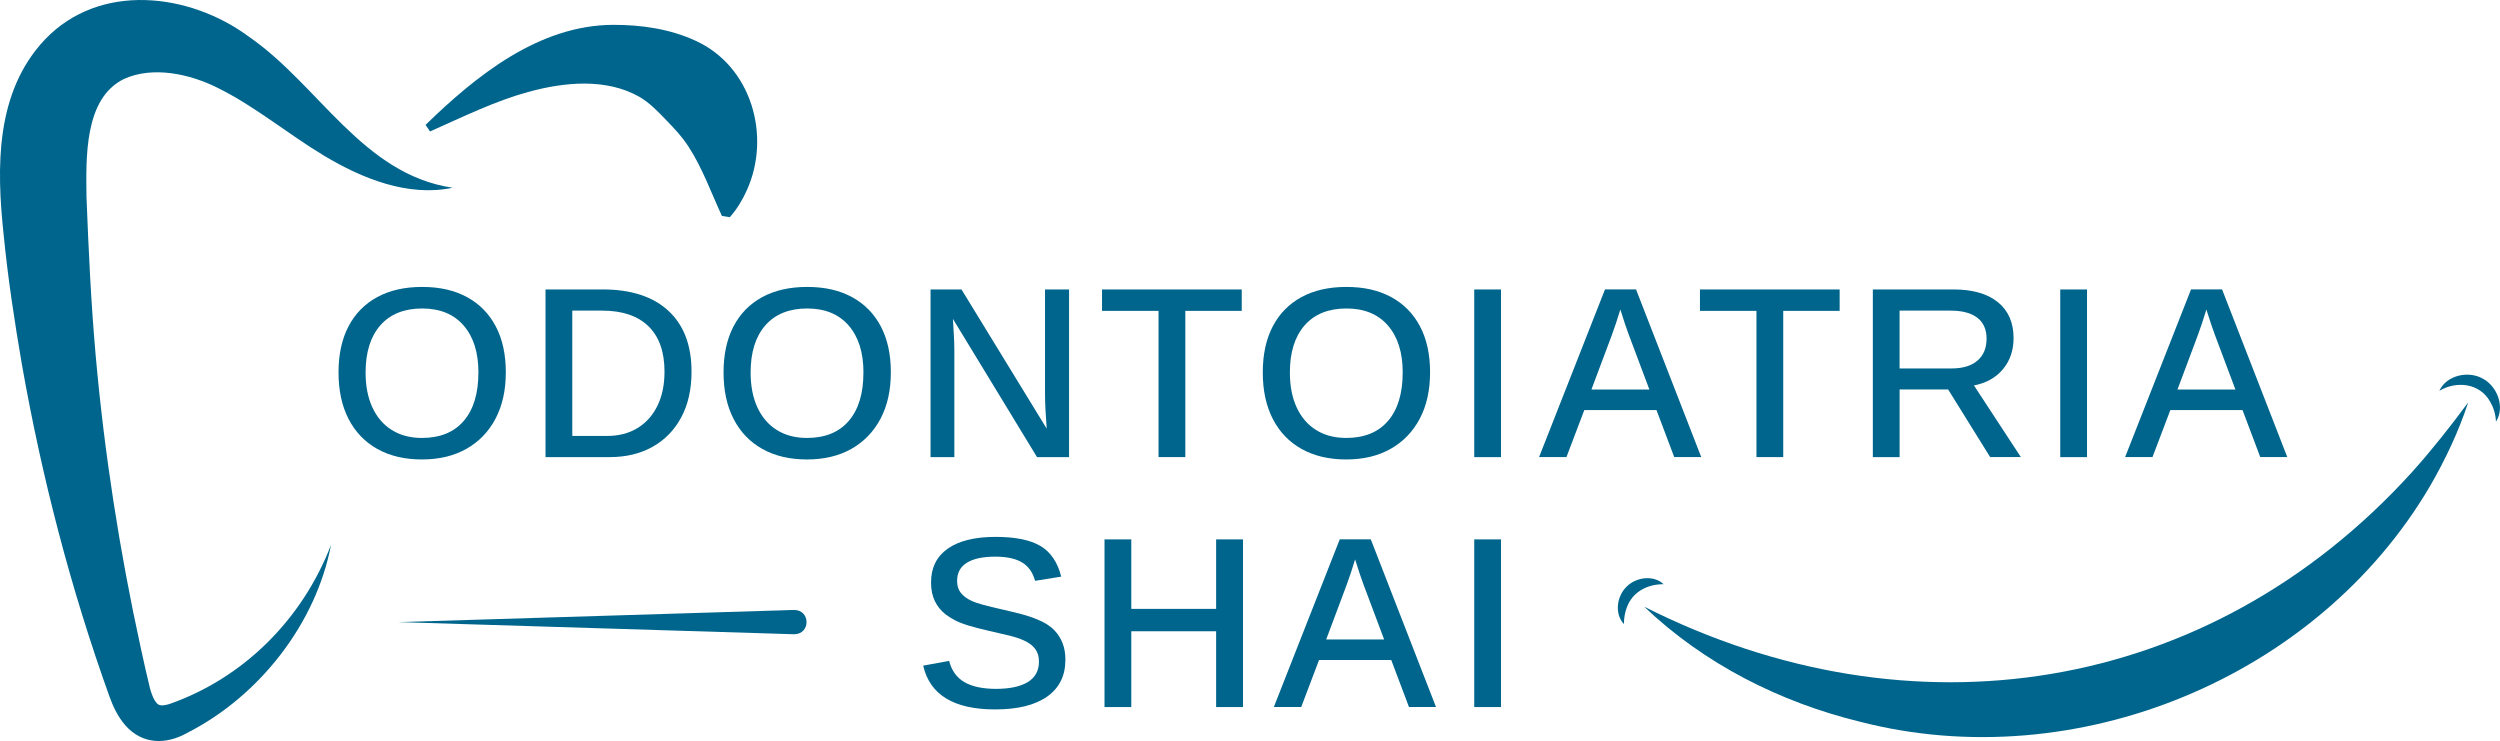
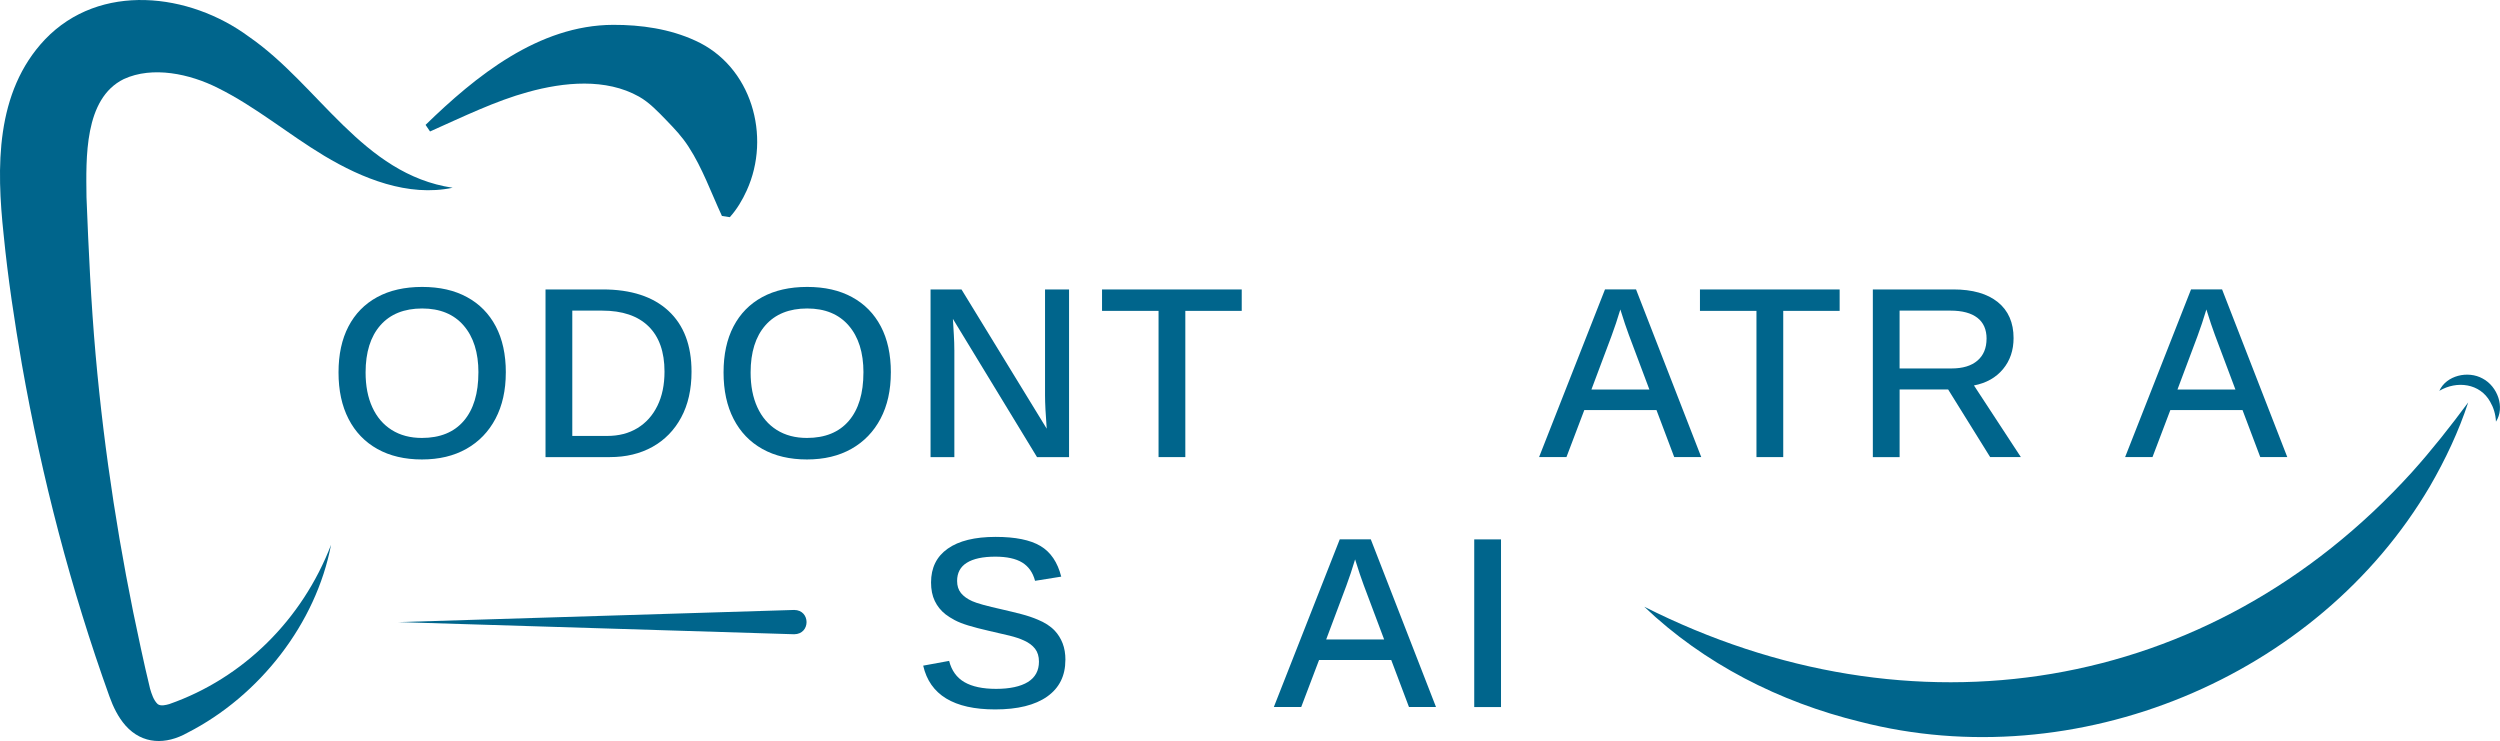
<svg xmlns="http://www.w3.org/2000/svg" id="Layer_2" data-name="Layer 2" viewBox="0 0 909.54 269.59">
  <defs>
    <style>      .cls-1 {        fill: #00658c;        stroke-width: 0px;      }    </style>
  </defs>
  <g id="Layer_2-2" data-name="Layer 2">
    <g id="_Слой_1" data-name=" Слой 1">
      <g>
        <g>
          <path class="cls-1" d="M164.68,68.31c-16.23,3.41-32.92-3.36-46.71-11.62-13.25-7.96-24.97-17.88-38.69-24.68-10.21-5.15-23.76-8.08-34.25-3.24-14.46,7.1-13.73,28.75-13.56,43.01.73,18.75,1.66,38.66,3.32,57.32,3.19,35.88,8.74,71.53,16.45,106.73,1.05,4.83,2.18,9.93,3.36,14.73.6,2.01,1.29,4.2,2.77,5.6,1.12.84,2.9.36,4.21,0,26.92-9.43,48.4-30.71,58.86-57.94-5.44,28.53-25.91,54.93-52.27,68.39-7.78,4.37-16.31,4.31-22.51-2.65-2.68-3.06-4.49-6.79-5.84-10.57-14.08-39.18-24.6-79.7-31.84-120.73-2.7-15.7-5.1-31.47-6.66-47.34C-1.26,61.13-1.8,33.53,16.37,14.35c19.97-20.89,52.57-16.98,74.21-.98,25.47,17.59,41.29,50.04,74.1,54.94h0Z" />
          <path class="cls-1" d="M154.82,45.44c18.13-17.64,41.09-36.32,68.25-36.4,10.15-.03,20.58,1.45,29.87,5.73,20.51,9.24,27.74,34.81,18.72,54.56-1.58,3.47-3.5,6.74-6.14,9.68l-2.87-.44c-4.03-8.71-7.1-17.42-12.11-25.14-2.49-3.86-5.12-6.57-8.13-9.7-2.89-2.98-6.15-6.45-9.93-8.58-12.09-6.79-27.31-5.28-40.36-1.68-11.85,3.24-23.62,8.99-35.67,14.36l-1.63-2.41h0v.02Z" />
          <path class="cls-1" d="M288.92,230.75l-143.95-4.42,143.95-4.42c6.01.02,6.04,8.81,0,8.84h0Z" />
          <g>
            <path class="cls-1" d="M598.18,220.72c97.06,49.05,205.55,32.31,279.25-48.85,7.29-8.11,14.02-16.65,20.54-25.46-3.48,10.59-8.26,20.7-13.85,30.38-41.01,69.94-128.98,106.02-207.41,85.79-29.23-7.14-56.77-21.1-78.53-41.87h0Z" />
            <path class="cls-1" d="M887.47,142.19c2.54-5.61,10.42-7.46,15.78-4.46,5.43,2.87,8.17,10.51,4.82,15.68-.13-2.82-.92-5.2-2.11-7.25-3.69-6.67-12.1-7.78-18.49-3.97h0Z" />
-             <path class="cls-1" d="M605.25,212.54c-5.98,0-11.33,2.8-13.38,8.45-.67,1.77-1.06,3.73-1.06,6.05-3.47-3.66-2.64-10.05.91-13.54,3.48-3.56,9.86-4.41,13.53-.97h0Z" />
          </g>
        </g>
        <g>
          <g>
            <path class="cls-1" d="M184.02,135.52c0,6.47-1.25,12.06-3.74,16.8-2.5,4.73-6.02,8.39-10.58,10.97s-9.96,3.87-16.19,3.87-11.67-1.27-16.21-3.81c-4.55-2.54-8.04-6.18-10.48-10.91-2.44-4.73-3.66-10.37-3.66-16.93s1.2-12.1,3.61-16.73,5.89-8.19,10.43-10.67c4.55-2.48,10.01-3.72,16.39-3.72s11.75,1.23,16.3,3.7c4.55,2.47,8.04,6.02,10.48,10.65,2.44,4.63,3.66,10.22,3.66,16.78h0ZM174.06,135.52c0-7.24-1.79-12.94-5.37-17.08s-8.62-6.21-15.11-6.21-11.62,2.04-15.2,6.13c-3.58,4.08-5.37,9.81-5.37,17.16,0,4.88.81,9.1,2.45,12.66,1.63,3.56,3.98,6.31,7.06,8.25,3.07,1.93,6.73,2.9,10.97,2.9,6.61,0,11.69-2.07,15.24-6.21s5.32-10.01,5.32-17.6h0Z" />
            <path class="cls-1" d="M251.59,135.22c0,6.47-1.26,12.02-3.77,16.67-2.51,4.65-6,8.21-10.45,10.69-4.46,2.48-9.62,3.72-15.48,3.72h-23.42v-61h20.78c10.33,0,18.3,2.59,23.92,7.77,5.61,5.18,8.42,12.56,8.42,22.14h0ZM241.76,135.22c0-7.22-1.95-12.72-5.84-16.52-3.9-3.79-9.51-5.69-16.84-5.69h-10.87v45.59h12.68c4.24,0,7.92-.95,11.04-2.86,3.12-1.9,5.53-4.6,7.25-8.1,1.72-3.49,2.58-7.63,2.58-12.42h0Z" />
            <path class="cls-1" d="M324.1,135.52c0,6.47-1.25,12.06-3.74,16.8-2.5,4.73-6.02,8.39-10.58,10.97s-9.96,3.87-16.19,3.87-11.67-1.27-16.21-3.81c-4.55-2.54-8.04-6.18-10.48-10.91-2.44-4.73-3.66-10.37-3.66-16.93s1.2-12.1,3.61-16.73c2.41-4.63,5.89-8.19,10.43-10.67,4.55-2.48,10.01-3.72,16.39-3.72s11.75,1.23,16.3,3.7c4.55,2.47,8.04,6.02,10.48,10.65,2.44,4.63,3.66,10.22,3.66,16.78h0ZM314.14,135.52c0-7.24-1.79-12.94-5.37-17.08s-8.62-6.21-15.11-6.21-11.62,2.04-15.2,6.13c-3.58,4.08-5.37,9.81-5.37,17.16,0,4.88.81,9.1,2.45,12.66,1.63,3.56,3.98,6.31,7.06,8.25,3.07,1.93,6.73,2.9,10.97,2.9,6.61,0,11.69-2.07,15.24-6.21s5.32-10.01,5.32-17.6h0Z" />
            <path class="cls-1" d="M347.21,127.3v39.01h-8.66v-61h11.26l31,50.65c-.4-5.25-.61-9.31-.61-12.16v-38.49h8.74v61h-11.65l-30.61-50.3c.11,2.05.23,4.01.35,5.89s.17,3.68.17,5.41h0Z" />
            <path class="cls-1" d="M431.24,113.1v53.2h-9.74v-53.2h-20.56v-7.79h50.82v7.79h-20.52Z" />
-             <path class="cls-1" d="M520.28,135.52c0,6.47-1.25,12.06-3.74,16.8-2.5,4.73-6.02,8.39-10.58,10.97s-9.96,3.87-16.19,3.87-11.67-1.27-16.21-3.81c-4.55-2.54-8.04-6.18-10.48-10.91-2.44-4.73-3.66-10.37-3.66-16.93s1.2-12.1,3.61-16.73c2.41-4.63,5.89-8.19,10.43-10.67,4.55-2.48,10.01-3.72,16.39-3.72s11.75,1.23,16.3,3.7c4.55,2.47,8.04,6.02,10.48,10.65,2.44,4.63,3.66,10.22,3.66,16.78h0ZM510.33,135.52c0-7.24-1.79-12.94-5.37-17.08s-8.62-6.21-15.11-6.21-11.62,2.04-15.2,6.13c-3.58,4.08-5.37,9.81-5.37,17.16,0,4.88.81,9.1,2.45,12.66,1.63,3.56,3.98,6.31,7.06,8.25,3.07,1.93,6.73,2.9,10.97,2.9,6.61,0,11.69-2.07,15.24-6.21s5.32-10.01,5.32-17.6h0Z" />
-             <path class="cls-1" d="M546.09,105.3v61h-9.74v-61s9.74,0,9.74,0Z" />
            <path class="cls-1" d="M576.39,149.2l-6.49,17.1h-9.96l23.98-61h11.3l23.72,61h-9.83l-6.45-17.1h-26.28.01ZM589.51,112.58c-.43,1.47-.96,3.14-1.58,5s-1.16,3.4-1.62,4.61l-7.32,19.52h21.08l-7.45-19.83c-.4-1.07-.88-2.42-1.43-4.05-.55-1.63-1.11-3.38-1.69-5.26h.01Z" />
            <path class="cls-1" d="M648.77,113.1v53.2h-9.74v-53.2h-20.56v-7.79h50.82v7.79h-20.52Z" />
            <path class="cls-1" d="M691.11,141.71v24.59h-9.74v-61h29.26c7.01,0,12.42,1.54,16.23,4.63s5.71,7.45,5.71,13.07c0,4.44-1.28,8.21-3.85,11.3-2.57,3.09-6.09,5.07-10.56,5.93l17.06,26.06h-11.17l-15.28-24.59h-17.66ZM722.75,123.23c0-3.35-1.12-5.89-3.36-7.62s-5.49-2.6-9.76-2.6h-18.53v21.04h18.87c4.1,0,7.25-.95,9.46-2.86,2.21-1.9,3.31-4.56,3.31-7.97h.01Z" />
-             <path class="cls-1" d="M759.29,105.3v61h-9.74v-61s9.74,0,9.74,0Z" />
            <path class="cls-1" d="M789.6,149.2l-6.49,17.1h-9.96l23.98-61h11.3l23.72,61h-9.83l-6.45-17.1h-26.28.01ZM802.72,112.58c-.43,1.47-.96,3.14-1.58,5s-1.16,3.4-1.62,4.61l-7.32,19.52h21.08l-7.45-19.83c-.4-1.07-.88-2.42-1.43-4.05-.55-1.63-1.11-3.38-1.69-5.26h.01Z" />
          </g>
          <g>
            <path class="cls-1" d="M387.6,240.13c0,5.74-2.21,10.17-6.62,13.29-4.42,3.12-10.72,4.68-18.92,4.68-15.04,0-23.77-5.31-26.19-15.93l9.44-1.73c.89,3.52,2.75,6.1,5.56,7.73,2.81,1.63,6.66,2.45,11.54,2.45s8.91-.84,11.58-2.51c2.67-1.67,4-4.14,4-7.4,0-1.9-.47-3.46-1.41-4.68-.94-1.21-2.27-2.21-4-2.99-1.41-.66-3.18-1.26-5.28-1.78-2.11-.52-4.53-1.08-7.27-1.69-3.15-.72-5.73-1.39-7.75-2.01s-3.67-1.27-4.94-1.95-2.4-1.39-3.38-2.14c-1.67-1.33-2.97-2.94-3.87-4.83-.91-1.89-1.36-4.13-1.36-6.73,0-5.34,2.02-9.44,6.06-12.29,4.04-2.86,9.86-4.29,17.45-4.29,7.16,0,12.59,1.1,16.3,3.31,3.71,2.21,6.23,5.92,7.55,11.15l-9.52,1.52c-.81-3.03-2.37-5.25-4.7-6.67-2.32-1.41-5.58-2.12-9.76-2.12-4.53,0-7.98.74-10.35,2.21s-3.55,3.68-3.55,6.62c0,1.79.47,3.26,1.41,4.42.94,1.15,2.3,2.14,4.09,2.94,1.7.78,5.3,1.77,10.78,2.99,2.51.58,4.88,1.15,7.1,1.73s4.23,1.26,6.02,2.03c1.21.49,2.34,1.08,3.4,1.75,1.05.68,1.97,1.44,2.75,2.27,1.21,1.3,2.16,2.82,2.84,4.57s1.02,3.77,1.02,6.08h-.02Z" />
-             <path class="cls-1" d="M411.58,229.66v27.58h-9.74v-61h9.74v25.28h30.87v-25.28h9.78v61h-9.78v-27.58h-30.87Z" />
            <path class="cls-1" d="M479.89,240.13l-6.49,17.1h-9.96l23.98-61h11.3l23.72,61h-9.83l-6.45-17.1h-26.28.01ZM493.01,203.51c-.43,1.47-.96,3.14-1.58,5s-1.16,3.4-1.62,4.61l-7.32,19.52h21.08l-7.45-19.83c-.4-1.07-.88-2.42-1.43-4.05s-1.11-3.38-1.69-5.26h.01Z" />
            <path class="cls-1" d="M546.09,196.24v61h-9.74v-61h9.74Z" />
          </g>
        </g>
      </g>
    </g>
  </g>
</svg>